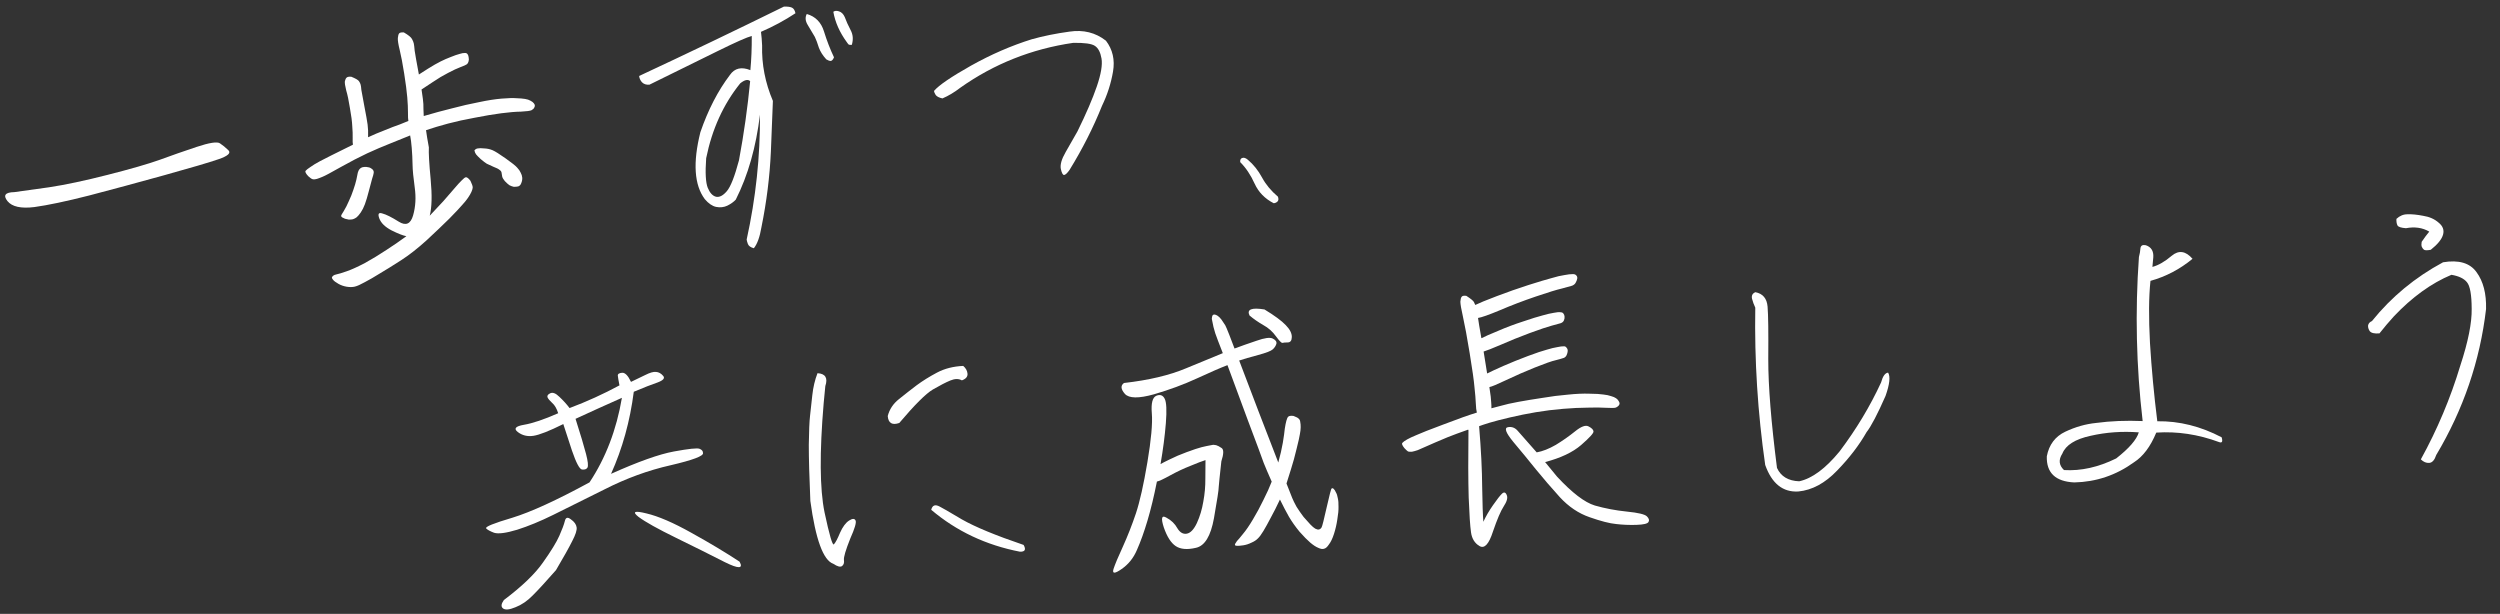
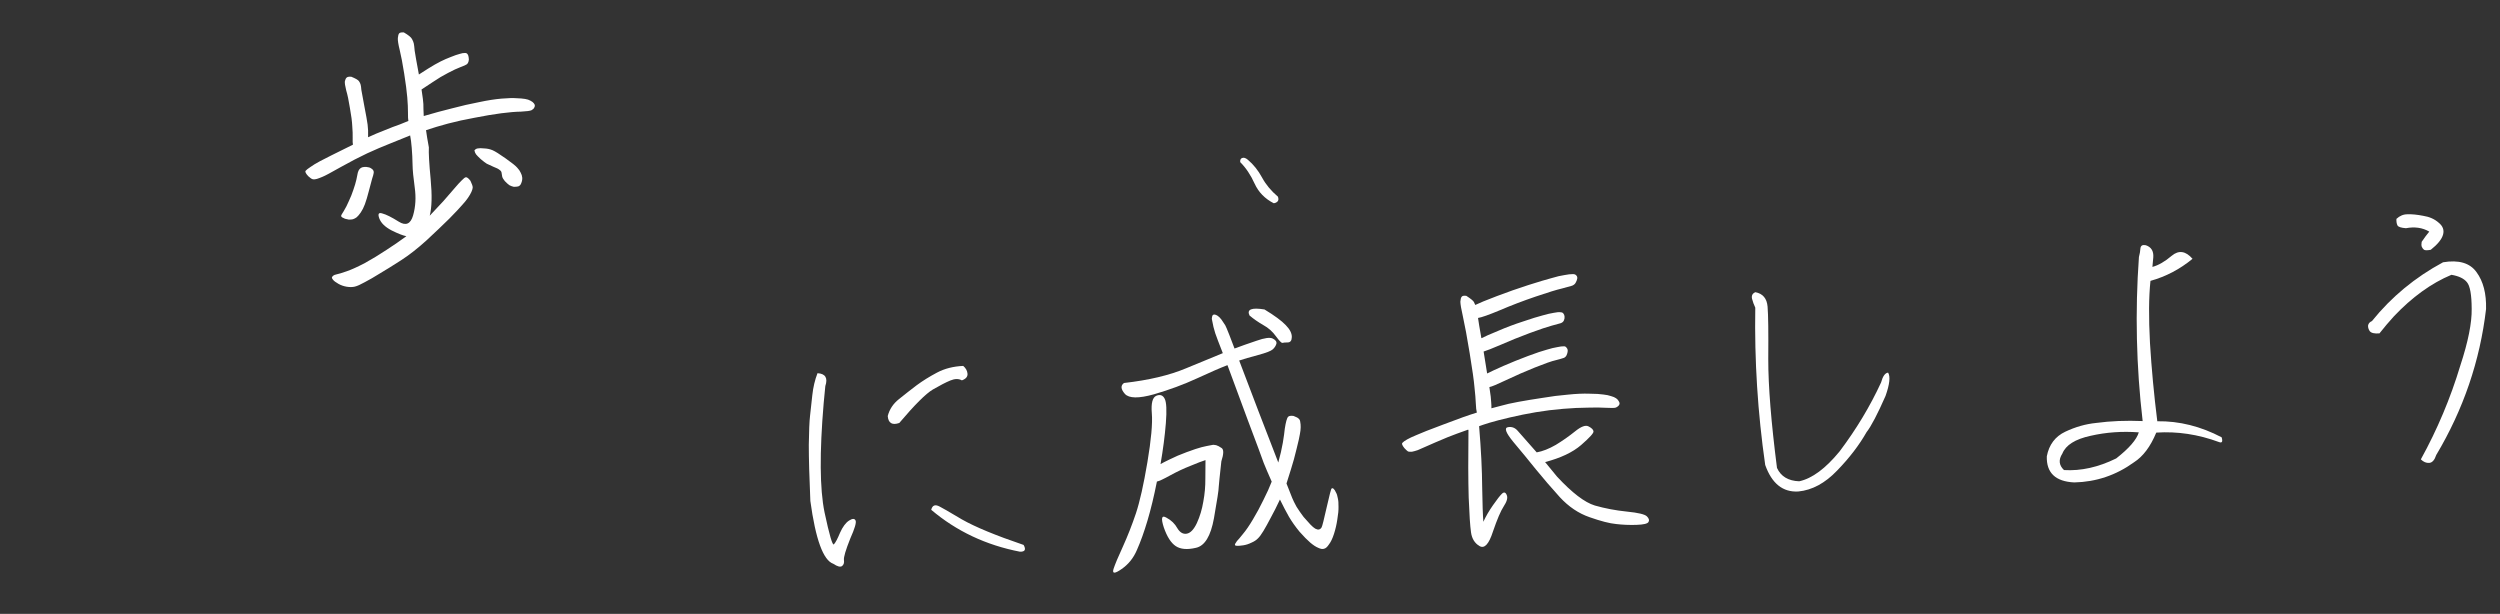
<svg xmlns="http://www.w3.org/2000/svg" width="505" height="124" viewBox="0 0 505 124" fill="none">
  <rect x="0" y="0" width="505" height="124" fill="#333333" stroke="none" />
  <path d="M485.996 46.098C485.043 46.025 484.479 45.844 484.303 45.556C484.125 45.23 484.05 44.781 484.078 44.211C484.747 43.587 485.498 43.278 486.332 43.285C487.201 43.251 488.251 43.354 489.483 43.593C490.75 43.791 491.792 44.254 492.61 44.982C493.463 45.669 493.757 46.478 493.493 47.41C493.229 48.341 492.404 49.356 491.018 50.456C490.346 50.587 489.892 50.587 489.653 50.455C489.45 50.283 489.301 50.087 489.207 49.867C489.11 49.61 489.101 49.27 489.179 48.846C489.754 48.003 490.265 47.317 490.714 46.787C489.36 45.99 487.787 45.76 485.996 46.098ZM480.651 67.342C479.634 67.426 478.978 67.272 478.68 66.88C478.42 66.484 478.312 66.095 478.356 65.713C478.438 65.327 478.698 65.04 479.137 64.853C483.054 59.982 487.841 56.024 493.5 52.979C496.677 52.451 498.929 53.117 500.258 54.977C501.624 56.834 502.266 59.32 502.182 62.433C500.963 72.878 497.608 82.704 492.119 91.911C491.786 92.924 491.318 93.455 490.716 93.505C490.114 93.555 489.545 93.317 489.009 92.793C492.336 86.759 494.996 80.439 496.988 73.832C498.561 69.042 499.326 65.227 499.28 62.389C499.272 59.548 498.953 57.756 498.324 57.013C497.731 56.266 496.686 55.765 495.187 55.51C491.122 57.211 487.243 60.014 483.55 63.919C482.577 64.984 481.611 66.125 480.651 67.342Z" fill="white" />
  <path d="M419.009 97.451C415.205 97.273 413.354 95.513 413.456 92.171C413.906 89.822 415.152 88.165 417.194 87.201C419.236 86.236 421.309 85.648 423.413 85.436C426.336 85.042 429.47 84.915 432.816 85.055C431.524 74.022 431.273 62.98 432.063 51.926C432.236 51.268 432.338 50.672 432.37 50.139C432.439 49.603 432.801 49.402 433.457 49.537C434.548 49.902 435.051 50.713 434.965 51.97L434.786 53.917C436.009 53.589 437.31 52.837 438.691 51.662C440.109 50.483 441.509 50.69 442.891 52.28C440.337 54.386 437.505 55.871 434.394 56.735C434.053 59.946 434.021 64.135 434.297 69.303C434.611 74.468 435.104 79.732 435.775 85.094C440.203 85.031 444.536 86.112 448.774 88.338C449.037 89.225 448.855 89.543 448.228 89.292C444.046 87.744 439.825 87.108 435.567 87.385C434.399 90.21 432.897 92.21 431.062 93.384C427.451 95.995 423.433 97.35 419.009 97.451ZM416.594 91.627C415.787 92.868 415.898 93.977 416.926 94.952C420.354 95.161 423.869 94.378 427.473 92.602C430.071 90.568 431.593 88.813 432.039 87.336C428.684 87.083 425.444 87.314 422.321 88.027C419.194 88.702 417.285 89.902 416.594 91.627Z" fill="white" />
  <path d="M381.399 75.273C381.882 76.067 381.708 77.635 380.879 79.977C379.253 83.673 377.977 86.109 377.051 87.284C375.563 89.908 373.58 92.497 371.101 95.051C368.66 97.603 366.049 99.012 363.267 99.28C360.137 99.464 357.906 97.678 356.572 93.924C355.057 83.402 354.388 72.811 354.567 62.149C354.291 61.566 354.07 60.959 353.905 60.328C353.776 59.695 354.006 59.259 354.592 59.021C356.094 59.313 356.913 60.288 357.051 61.943C357.188 63.599 357.234 67.138 357.19 72.56C357.184 77.978 357.771 85.299 358.952 94.522C359.738 96.238 361.233 97.138 363.438 97.22C366.044 96.663 368.775 94.638 371.63 91.143C374.975 86.698 377.756 82.073 379.973 77.267C380.322 75.987 380.797 75.323 381.399 75.273Z" fill="white" />
  <path d="M296.203 59.762C297.083 60.333 297.591 60.746 297.726 61C297.861 61.254 297.953 61.455 298.003 61.602C298.731 61.239 300.178 60.645 302.346 59.822C304.513 58.998 306.63 58.255 308.697 57.591C310.801 56.924 312.373 56.453 313.411 56.178C314.446 55.865 315.319 55.66 316.031 55.563C316.74 55.429 317.265 55.366 317.607 55.376C317.983 55.345 318.256 55.436 318.425 55.649C318.591 55.825 318.648 56.047 318.594 56.317C318.541 56.587 318.431 56.861 318.265 57.14C318.133 57.378 317.902 57.568 317.573 57.709C317.278 57.809 316.593 57.998 315.517 58.277C314.476 58.515 312.702 59.059 310.196 59.911C307.69 60.763 305.284 61.681 302.979 62.668C300.708 63.614 299.236 64.133 298.561 64.227C298.661 64.977 298.888 66.341 299.241 68.32C299.859 68.004 300.974 67.513 302.586 66.849C304.195 66.148 305.867 65.517 307.602 64.957C309.371 64.356 310.7 63.942 311.591 63.717C312.516 63.451 313.278 63.274 313.877 63.187C314.473 63.062 314.925 63.024 315.232 63.075C315.536 63.087 315.734 63.185 315.825 63.367C315.95 63.508 316.024 63.71 316.045 63.974C316.067 64.237 316.014 64.507 315.885 64.782C315.753 65.021 315.54 65.19 315.245 65.29C314.95 65.39 314.357 65.553 313.467 65.778C312.614 66.001 311.121 66.503 308.988 67.286C306.893 68.065 304.95 68.851 303.159 69.644C301.402 70.395 300.246 70.851 299.691 71.011C300.007 72.993 300.243 74.47 300.399 75.442C301.017 75.126 302.112 74.618 303.683 73.92C305.292 73.218 306.942 72.551 308.633 71.919C310.323 71.286 311.595 70.859 312.448 70.637C313.298 70.377 314.004 70.205 314.565 70.121C315.161 69.995 315.592 69.941 315.859 69.957C316.122 69.935 316.32 70.032 316.451 70.249C316.617 70.424 316.692 70.645 316.677 70.912C316.661 71.178 316.588 71.45 316.46 71.725C316.365 71.961 316.191 72.146 315.937 72.28C315.68 72.377 315.125 72.537 314.272 72.759C313.453 72.941 312.036 73.437 310.019 74.248C308.002 75.059 306.082 75.9 304.26 76.771C302.438 77.641 301.302 78.114 300.854 78.189C301.094 79.723 301.218 80.754 301.224 81.284C301.264 81.774 301.278 82.17 301.265 82.475C301.635 82.368 302.266 82.202 303.157 81.977C304.044 81.714 305.234 81.445 306.727 81.17C308.258 80.892 309.884 80.624 311.605 80.368C313.324 80.075 315.011 79.859 316.667 79.722C318.357 79.544 319.83 79.479 321.084 79.527C322.335 79.537 323.268 79.592 323.882 79.693C324.494 79.756 325.014 79.865 325.444 80.019C325.87 80.135 326.204 80.278 326.446 80.447C326.687 80.617 326.853 80.792 326.944 80.974C327.072 81.153 327.143 81.318 327.155 81.468C327.168 81.619 327.105 81.775 326.967 81.939C326.863 82.061 326.685 82.189 326.43 82.324C326.173 82.421 325.512 82.438 324.445 82.374C323.417 82.308 322.166 82.298 320.692 82.344C319.215 82.353 317.554 82.433 315.71 82.586C313.867 82.739 312.048 82.965 310.254 83.265C308.498 83.562 306.746 83.915 304.999 84.325C303.252 84.735 301.861 85.096 300.826 85.409C299.829 85.719 299.147 85.946 298.78 86.09C299.175 90.87 299.382 94.963 299.399 98.372C299.453 101.778 299.533 104.12 299.639 105.4C300.12 104.337 300.766 103.223 301.579 102.056C302.392 100.89 302.991 100.121 303.377 99.748C303.798 99.334 304.127 99.421 304.365 100.007C304.6 100.556 304.397 101.312 303.757 102.274C303.151 103.196 302.421 104.904 301.567 107.4C300.753 109.93 299.848 110.895 298.851 110.296C297.895 109.731 297.326 108.812 297.145 107.539C296.964 106.265 296.807 103.91 296.674 100.473C296.575 96.996 296.561 92.469 296.63 86.894L296.564 86.785C296.087 86.976 295.333 87.247 294.301 87.598C293.307 87.945 291.84 88.54 289.902 89.383C288.001 90.222 286.831 90.736 286.392 90.924C285.95 91.074 285.561 91.182 285.225 91.248C284.887 91.276 284.62 91.26 284.426 91.2C284.266 91.1 284.02 90.874 283.688 90.522C283.265 89.989 283.122 89.641 283.26 89.478C283.433 89.274 283.754 89.039 284.225 88.773C284.695 88.507 285.334 88.207 286.14 87.876C286.943 87.506 288.778 86.786 291.644 85.715C294.546 84.603 296.773 83.813 298.325 83.343C298.215 82.935 298.145 82.316 298.114 81.485C298.08 80.616 297.99 79.525 297.843 78.211C297.734 76.894 297.413 74.609 296.878 71.357C296.344 68.105 295.897 65.679 295.537 64.08C295.177 62.48 294.996 61.434 294.993 60.942C295.028 60.447 295.114 60.117 295.252 59.954C295.387 59.754 295.704 59.69 296.203 59.762ZM314.513 96.269C317.55 99.541 320.098 101.49 322.158 102.115C324.215 102.702 326.37 103.111 328.625 103.341C330.917 103.568 332.27 103.892 332.684 104.313C333.097 104.733 333.204 105.103 333.003 105.423C332.843 105.777 332.026 105.977 330.552 106.024C329.116 106.067 327.747 106.01 326.446 105.852C325.147 105.732 323.367 105.273 321.103 104.476C318.88 103.712 316.874 102.363 315.084 100.427C313.333 98.488 311.719 96.614 310.243 94.803C308.764 92.956 307.247 91.111 305.693 89.269C304.176 87.424 303.809 86.432 304.593 86.291C305.378 86.15 306.042 86.399 306.587 87.035C307.13 87.635 308.405 89.083 310.414 91.379C311.609 91.166 312.893 90.662 314.267 89.867C315.638 89.033 316.927 88.131 318.135 87.159C319.377 86.147 320.296 85.806 320.892 86.135C321.525 86.462 321.856 86.795 321.884 87.133C321.95 87.469 321.117 88.39 319.385 89.898C317.687 91.364 315.263 92.512 312.111 93.341L314.513 96.269Z" fill="white" />
  <path d="M244.787 64.416C244.821 63.92 244.913 63.648 245.06 63.598C245.204 63.51 245.394 63.513 245.629 63.607C245.864 63.702 246.106 63.871 246.353 64.116C246.601 64.36 246.856 64.699 247.119 65.132C247.417 65.524 247.639 65.923 247.787 66.327C247.971 66.729 248.501 68.087 249.374 70.402C250.66 69.916 252.133 69.397 253.792 68.842C255.448 68.251 256.553 68.102 257.108 68.397C257.701 68.689 257.939 69.049 257.823 69.475C257.703 69.864 257.468 70.224 257.116 70.556C256.765 70.889 255.774 71.274 254.143 71.712C252.512 72.15 251.236 72.521 250.314 72.825C251.328 75.469 252.635 78.903 254.236 83.128C255.873 87.35 257.199 90.783 258.214 93.427C258.622 91.953 258.929 90.621 259.133 89.429C259.335 88.2 259.465 87.261 259.525 86.612C259.623 85.959 259.73 85.42 259.846 84.994C259.962 84.567 260.091 84.291 260.232 84.166C260.408 84 260.764 83.952 261.3 84.021C261.886 84.237 262.244 84.435 262.372 84.614C262.535 84.752 262.629 84.972 262.654 85.273C262.713 85.533 262.742 85.872 262.738 86.289C262.735 86.706 262.68 87.184 262.573 87.723C262.5 88.222 262.279 89.207 261.908 90.677C261.572 92.107 261.193 93.483 260.772 94.806C260.386 96.089 260.086 97.042 259.872 97.666C260.448 99.133 260.832 100.106 261.023 100.583C261.214 101.059 261.51 101.66 261.911 102.385C262.346 103.068 262.819 103.749 263.33 104.427C263.875 105.064 264.335 105.575 264.708 105.961C265.08 106.347 265.406 106.623 265.685 106.789C266.002 106.953 266.253 107.008 266.438 106.954C266.661 106.898 266.838 106.751 266.97 106.513C267.102 106.274 267.444 104.92 267.997 102.449C268.551 99.978 268.882 98.72 268.992 98.673C269.136 98.585 269.271 98.612 269.396 98.753C269.559 98.891 269.711 99.124 269.852 99.454C270.028 99.743 270.155 100.13 270.233 100.616C270.348 101.099 270.397 101.682 270.378 102.366C270.396 103.046 270.316 103.905 270.136 104.943C269.991 105.94 269.768 106.906 269.467 107.84C269.165 108.775 268.826 109.485 268.449 109.971C268.114 110.491 267.778 110.784 267.442 110.85C267.148 110.95 266.763 110.887 266.29 110.661C265.82 110.473 265.279 110.119 264.668 109.602C264.097 109.118 263.373 108.383 262.496 107.394C261.653 106.365 260.945 105.363 260.372 104.388C259.795 103.374 259.187 102.212 258.548 100.901C257.905 102.28 257.286 103.506 256.693 104.578C256.137 105.647 255.643 106.541 255.21 107.259C254.777 107.977 254.402 108.481 254.085 108.773C253.771 109.102 253.34 109.384 252.791 109.619C252.245 109.891 251.692 110.07 251.13 110.154C250.569 110.238 250.174 110.271 249.945 110.252C249.719 110.271 249.564 110.227 249.479 110.12C249.435 110.048 249.446 109.952 249.512 109.833C249.578 109.714 249.696 109.534 249.865 109.292C250.076 109.086 250.473 108.617 251.056 107.887C251.678 107.153 252.354 106.169 253.085 104.934C253.851 103.658 254.557 102.349 255.204 101.007C255.888 99.662 256.449 98.423 256.885 97.288C256.14 95.606 255.6 94.344 255.265 93.5C254.964 92.616 253.892 89.73 252.047 84.844C250.241 79.954 248.874 76.259 247.947 73.759C246.551 74.292 244.503 75.181 241.803 76.428C239.102 77.674 236.198 78.748 233.089 79.65C230.016 80.51 228.062 80.483 227.229 79.566C226.392 78.613 226.331 77.879 227.046 77.365C232.039 76.8 236.22 75.81 239.588 74.394C242.994 72.976 245.468 71.956 247.008 71.336C246.24 69.392 245.732 68.051 245.481 67.314C245.231 66.577 244.999 65.611 244.787 64.416ZM226.522 114.976C225.161 115.922 224.629 115.909 224.928 114.937C225.229 114.003 225.862 112.492 226.826 110.404C227.787 108.278 228.663 106.046 229.454 103.707C230.243 101.331 231.018 97.875 231.779 93.341C232.54 88.808 232.837 85.524 232.669 83.492C232.5 81.46 232.801 80.28 233.569 79.951C234.337 79.622 234.903 79.822 235.267 80.549C235.627 81.239 235.706 82.881 235.504 85.474C235.299 88.03 234.94 90.787 234.427 93.747C234.715 93.572 235.333 93.256 236.281 92.798C237.262 92.3 238.415 91.807 239.739 91.319C241.062 90.83 242.058 90.501 242.726 90.332C243.432 90.16 244.009 90.037 244.457 89.962C244.903 89.849 245.204 89.824 245.361 89.887C245.514 89.912 245.61 89.923 245.647 89.92C245.958 90.008 246.334 90.204 246.776 90.509C247.218 90.813 247.197 91.705 246.713 93.185C246.389 96.129 246.211 97.868 246.179 98.401C246.185 98.931 245.865 101.023 245.221 104.676C244.573 108.291 243.355 110.286 241.567 110.661C239.82 111.071 238.466 110.956 237.503 110.316C236.541 109.675 235.736 108.416 235.088 106.537C234.477 104.655 234.65 103.997 235.606 104.562C236.597 105.086 237.338 105.802 237.83 106.708C238.356 107.574 238.993 107.938 239.739 107.8C240.485 107.663 241.165 106.944 241.777 105.643C242.386 104.304 242.816 102.866 243.068 101.33C243.358 99.79 243.495 98.245 243.48 96.692C243.5 95.099 243.51 93.848 243.51 92.939C242.845 93.145 241.835 93.532 240.48 94.099C239.122 94.628 237.755 95.272 236.378 96.03C235.001 96.788 234.107 97.203 233.696 97.275C233.108 100.241 232.473 102.87 231.791 105.162C231.109 107.454 230.401 109.426 229.666 111.078C228.969 112.727 227.921 114.026 226.522 114.976ZM252.402 63.729C251.807 62.49 252.816 62.084 255.428 62.512C257.462 63.746 258.895 64.802 259.725 65.68C260.552 66.521 260.96 67.321 260.947 68.08C260.931 68.801 260.658 69.165 260.128 69.171C259.635 69.173 259.278 69.203 259.055 69.259C258.87 69.312 258.436 68.875 257.753 67.946C257.067 66.98 256.208 66.218 255.177 65.659C254.142 65.062 253.217 64.419 252.402 63.729Z" fill="white" />
  <path d="M168.322 113.883C166.294 113.179 164.75 108.95 163.691 101.194C163.481 96.362 163.376 92.581 163.378 89.853C163.414 87.084 163.498 85.126 163.63 83.978C163.76 82.793 163.911 81.416 164.084 79.849C164.254 78.243 164.605 76.755 165.136 75.385C166.735 75.48 167.261 76.346 166.715 77.983C166.614 79.052 166.502 80.217 166.379 81.477C165.536 91.436 165.593 98.763 166.55 103.458C167.541 108.112 168.175 110.276 168.451 109.95C168.765 109.621 169.175 108.848 169.68 107.632C170.224 106.413 170.837 105.585 171.521 105.149C172.205 104.714 172.641 104.716 172.829 105.155C173.013 105.556 172.658 106.76 171.763 108.767C170.821 111.118 170.393 112.575 170.477 113.136C170.561 113.697 170.425 114.106 170.067 114.363C169.706 114.583 169.125 114.422 168.322 113.883ZM179.322 84.043C179.665 82.689 180.422 81.546 181.596 80.616C182.804 79.644 183.996 78.712 185.172 77.819C186.386 76.923 187.755 76.07 189.28 75.262C190.804 74.454 192.567 74.005 194.568 73.915C195.097 74.364 195.387 74.889 195.437 75.492C195.487 76.094 195.107 76.542 194.298 76.836C193.662 76.472 192.885 76.479 191.97 76.858C191.054 77.237 189.873 77.847 188.427 78.686C187.018 79.523 184.761 81.775 181.654 85.442C180.218 85.939 179.44 85.473 179.322 84.043ZM206.029 111.443C199.175 110.116 193.201 107.295 188.107 102.981C188.334 102.053 188.903 101.835 189.815 102.328C190.17 102.488 191.662 103.35 194.292 104.913C196.956 106.435 201.115 108.156 206.768 110.075C207.301 111.016 207.054 111.472 206.029 111.443Z" fill="white" />
-   <path d="M142.006 91.508C142.169 92.101 139.983 92.926 135.448 93.984C130.948 95 126.516 96.618 122.153 98.835C117.786 101.015 114.311 102.743 111.726 104.018C109.142 105.293 106.723 106.288 104.471 107.005C102.216 107.685 100.661 107.889 99.805 107.619C98.984 107.308 98.447 107.011 98.197 106.729C97.981 106.406 99.74 105.692 103.475 104.587C107.208 103.445 112.41 101.063 119.082 97.441C122.349 92.51 124.53 86.817 125.625 80.361C122.372 81.805 119.25 83.219 116.257 84.603C117.281 87.815 117.988 90.181 118.379 91.702C118.767 93.186 118.863 94.106 118.665 94.464C118.464 94.783 118.095 94.909 117.559 94.839C117.061 94.767 116.387 93.496 115.539 91.028C114.728 88.557 114.144 86.767 113.787 85.66C110.948 87.07 108.93 87.862 107.732 88.037C106.534 88.212 105.49 87.957 104.6 87.273C103.71 86.589 104.124 86.1 105.842 85.806C107.599 85.509 109.902 84.731 112.754 83.472C112.447 82.513 112.049 81.826 111.56 81.412C111.068 80.96 110.753 80.588 110.615 80.296C110.474 79.967 110.641 79.688 111.114 79.459C111.622 79.19 112.248 79.422 112.991 80.156C113.771 80.887 114.459 81.645 115.054 82.429C118.545 81.117 121.904 79.589 125.132 77.844C124.935 76.837 124.824 76.183 124.799 75.882C124.771 75.544 125.058 75.35 125.66 75.3C126.263 75.25 126.863 75.863 127.461 77.14C128.408 76.683 129.356 76.225 130.303 75.768C131.285 75.27 132.025 75.057 132.523 75.129C133.056 75.161 133.533 75.425 133.953 75.921C134.37 76.379 133.99 76.827 132.814 77.265C131.634 77.666 130.038 78.291 128.024 79.139C127.265 85.075 125.734 90.601 123.429 95.717C128.909 93.256 133.141 91.75 136.127 91.2C139.15 90.646 140.878 90.465 141.311 90.657C141.781 90.845 142.013 91.129 142.006 91.508ZM149.393 113.46C150.195 114.909 149.193 114.936 146.388 113.539C143.579 112.104 140.318 110.479 136.606 108.665C132.895 106.85 130.352 105.431 128.979 104.408C127.641 103.345 128.171 103.111 130.57 103.708C132.965 104.268 135.99 105.571 139.646 107.617C143.338 109.661 146.588 111.609 149.393 113.46ZM112.308 115.166C110.3 117.454 108.736 119.156 107.615 120.272C106.533 121.384 105.368 122.182 104.119 122.664C102.874 123.184 102.027 123.254 101.579 122.874C101.172 122.529 101.239 121.974 101.782 121.209C105.456 118.442 108.088 115.913 109.679 113.622C111.308 111.327 112.41 109.531 112.984 108.233C113.559 106.935 113.931 105.938 114.101 105.242C114.267 104.508 114.675 104.399 115.324 104.913C116.007 105.387 116.393 105.924 116.48 106.523C116.565 107.084 116.263 108.018 115.576 109.326C114.926 110.63 113.837 112.577 112.308 115.166Z" fill="white" />
  <path d="M257.289 41.053C255.508 40.139 254.225 38.825 253.439 37.109C252.649 35.356 251.677 33.902 250.52 32.747C250.483 32.295 250.611 32.02 250.906 31.919C251.236 31.779 251.624 31.898 252.073 32.278C253.213 33.244 254.165 34.435 254.926 35.849C255.687 37.264 256.76 38.558 258.146 39.732C258.296 40.174 258.266 40.498 258.056 40.705C257.846 40.912 257.59 41.028 257.289 41.053Z" fill="white" />
-   <path d="M190.379 19.879C189.724 19.744 189.269 19.517 189.015 19.197C188.796 18.836 188.679 18.561 188.663 18.373C189.629 17.232 192.122 15.529 196.14 13.264C200.196 10.996 204.292 9.217 208.429 7.928C210.725 7.283 213.259 6.77 216.031 6.389C218.838 5.967 221.295 6.579 223.401 8.223C224.761 10.005 225.237 12.087 224.828 14.47C224.419 16.853 223.68 19.15 222.613 21.36C220.855 25.749 218.673 30.06 216.068 34.292C215.628 34.934 215.26 35.287 214.962 35.349C214.698 35.371 214.476 34.973 214.294 34.154C214.11 33.298 214.432 32.154 215.261 30.721C216.086 29.251 216.88 27.859 217.643 26.546C219.395 22.991 220.698 19.965 221.552 17.47C222.406 14.974 222.724 13.091 222.505 11.821C222.287 10.551 221.837 9.697 221.157 9.261C220.514 8.822 219.058 8.62 216.787 8.657C208.402 9.881 200.808 12.897 194.007 17.703C192.796 18.637 191.587 19.363 190.379 19.879Z" fill="white" />
-   <path d="M131.187 17.106C130.548 17.159 130.041 16.993 129.668 16.607C129.333 16.218 129.147 15.798 129.109 15.346C138.886 10.786 148.635 6.114 158.355 1.331C159.074 1.309 159.61 1.379 159.964 1.539C160.318 1.699 160.558 2.077 160.683 2.673C158.528 4.102 156.207 5.355 153.719 6.432C153.826 7.257 153.902 8.179 153.948 9.198C153.846 12.995 154.571 16.724 156.125 20.385C155.991 23.806 155.856 27.208 155.719 30.591C155.494 35.65 154.856 40.761 153.806 45.925C153.475 47.884 152.967 49.291 152.279 50.143C151.621 49.97 151.218 49.681 151.071 49.277C150.924 48.872 150.843 48.576 150.827 48.388C152.672 40.013 153.568 31.603 153.513 23.158C152.728 29.702 151.099 35.426 148.625 40.329C148.208 40.78 147.635 41.188 146.908 41.551C146.215 41.874 145.464 41.955 144.655 41.794C143.883 41.631 143.12 41.107 142.365 40.222C140.234 37.367 139.937 32.864 141.474 26.712C143.032 22.188 145.023 18.329 147.449 15.135C148.397 13.768 149.772 13.446 151.575 14.168C151.777 12.03 151.871 9.73 151.856 7.268C150.928 7.497 148.662 8.499 145.058 10.275C141.491 12.048 136.868 14.325 131.187 17.106ZM149.274 32.375C150.271 27.026 151.024 21.697 151.531 16.389C151.08 15.971 150.41 16.121 149.523 16.839C146.121 21.061 143.829 26.101 142.647 31.958C142.435 34.893 142.544 36.892 142.973 37.955C143.399 38.981 143.96 39.578 144.656 39.748C145.349 39.88 146.075 39.498 146.834 38.602C147.594 37.705 148.407 35.63 149.274 32.375ZM168.332 2.381C168.617 2.168 168.993 2.136 169.46 2.287C169.965 2.435 170.357 2.819 170.636 3.44C170.93 4.25 171.325 5.126 171.82 6.07C172.311 6.977 172.394 7.974 172.067 9.062C171.766 9.087 171.556 9.066 171.437 9.001C171.356 8.932 171.229 8.772 171.056 8.521C169.602 6.519 168.694 4.472 168.332 2.381ZM162.969 2.825C164.715 3.324 165.873 4.498 166.443 6.345C167.013 8.192 167.688 9.936 168.468 11.577C168.279 12.047 168.053 12.293 167.79 12.315C167.523 12.299 167.23 12.191 166.91 11.99C166.202 11.215 165.701 10.423 165.406 9.613C165.147 8.763 164.879 8.047 164.603 7.463C164.118 6.632 163.634 5.82 163.151 5.026C162.669 4.232 162.608 3.499 162.969 2.825Z" fill="white" />
  <path d="M81.581 6.549C82.497 7.08 83.045 7.527 83.227 7.891C83.406 8.217 83.525 8.51 83.584 8.771C83.643 9.031 83.703 9.519 83.762 10.233C83.856 10.908 84.14 12.514 84.615 15.051C84.904 14.875 85.516 14.483 86.451 13.876C87.423 13.265 88.273 12.778 89.001 12.414C89.728 12.051 90.423 11.747 91.085 11.503C91.781 11.218 92.352 11.019 92.797 10.906C93.277 10.753 93.632 10.686 93.861 10.705C94.124 10.683 94.32 10.761 94.448 10.94C94.577 11.119 94.654 11.359 94.678 11.66C94.738 11.92 94.722 12.187 94.631 12.46C94.575 12.692 94.457 12.872 94.278 13C94.099 13.129 93.679 13.315 93.017 13.559C92.355 13.804 91.516 14.195 90.5 14.734C89.518 15.232 88.489 15.848 87.413 16.581C86.337 17.314 85.583 17.812 85.15 18.075C85.234 18.637 85.325 19.273 85.422 19.985C85.515 20.66 85.554 21.357 85.538 22.078C85.556 22.759 85.575 23.212 85.594 23.438C87.554 22.859 89.463 22.341 91.319 21.884C93.173 21.39 94.976 20.975 96.729 20.641C98.479 20.268 100.013 20.028 101.33 19.919C102.685 19.807 103.686 19.781 104.336 19.841C105.019 19.86 105.591 19.907 106.052 19.983C106.513 20.058 106.883 20.179 107.162 20.345C107.479 20.509 107.701 20.68 107.83 20.858C107.955 21 108.024 21.145 108.037 21.296C108.049 21.447 108.005 21.602 107.905 21.762C107.842 21.918 107.666 22.084 107.378 22.26C107.086 22.398 106.374 22.495 105.242 22.55C104.144 22.566 102.808 22.676 101.234 22.882C99.66 23.088 97.885 23.387 95.909 23.778C93.968 24.128 92.163 24.523 90.494 24.965C88.863 25.403 87.385 25.847 86.058 26.298C86.164 27.123 86.355 28.282 86.63 29.774C86.567 30.841 86.688 32.99 86.993 36.224C87.299 39.457 87.236 41.906 86.806 43.571C87.712 42.624 88.635 41.638 89.573 40.614C90.508 39.551 91.252 38.694 91.804 38.042C92.391 37.349 92.877 36.816 93.263 36.443C93.646 36.033 93.931 35.82 94.12 35.804C94.345 35.785 94.649 36.026 95.032 36.524C95.351 37.18 95.503 37.641 95.487 37.907C95.468 38.136 95.379 38.428 95.219 38.782C95.058 39.136 94.826 39.535 94.522 39.977C94.252 40.378 93.874 40.845 93.387 41.378C92.939 41.907 92.068 42.832 90.775 44.151C89.48 45.433 87.934 46.906 86.14 48.57C84.342 50.197 82.634 51.532 81.015 52.575C79.396 53.618 77.991 54.493 76.799 55.197C75.61 55.94 74.58 56.537 73.708 56.988C72.839 57.477 72.163 57.779 71.68 57.895C71.197 58.01 70.648 58.018 70.034 57.917C69.419 57.816 68.853 57.617 68.336 57.319C67.819 57.021 67.475 56.765 67.306 56.552C67.14 56.376 67.051 56.213 67.038 56.062C67.067 55.946 67.151 55.826 67.293 55.7C67.434 55.575 67.672 55.479 68.008 55.414C68.381 55.345 69.064 55.137 70.059 54.789C71.053 54.442 72.276 53.886 73.729 53.121C75.178 52.319 76.621 51.442 78.058 50.49C79.532 49.534 80.876 48.608 82.09 47.712C81.397 47.58 80.399 47.189 79.094 46.539C77.787 45.852 76.963 45.048 76.622 44.13C76.28 43.211 76.48 42.872 77.22 43.114C77.994 43.315 79.101 43.867 80.54 44.771C81.978 45.675 82.948 45.254 83.447 43.508C83.947 41.761 84.058 39.895 83.779 37.91C83.498 35.888 83.35 34.328 83.335 33.23C83.317 32.095 83.263 30.982 83.172 29.89C83.082 28.799 82.974 27.955 82.849 27.359C81.601 27.842 80.245 28.39 78.78 29.003C77.312 29.58 75.775 30.237 74.169 30.976C72.601 31.712 70.82 32.637 68.829 33.749C66.874 34.858 65.659 35.508 65.182 35.699C64.743 35.887 64.357 36.032 64.025 36.136C63.692 36.239 63.41 36.262 63.178 36.206C62.946 36.149 62.645 35.947 62.275 35.598C61.777 35.071 61.595 34.707 61.73 34.507C61.903 34.303 62.223 34.049 62.69 33.745C63.154 33.404 63.804 33.009 64.638 32.561C65.473 32.113 67.692 31.001 71.296 29.225C71.237 28.965 71.218 28.512 71.24 27.866C71.259 27.182 71.232 26.389 71.157 25.485C71.117 24.542 70.959 23.323 70.684 21.83C70.443 20.297 70.193 19.105 69.933 18.255C69.708 17.364 69.619 16.747 69.666 16.402C69.751 16.054 69.864 15.817 70.005 15.692C70.143 15.529 70.46 15.465 70.955 15.499C71.818 15.845 72.335 16.143 72.507 16.394C72.68 16.645 72.794 16.882 72.85 17.104C72.903 17.289 72.952 17.645 72.995 18.172C73.077 18.696 73.283 19.816 73.614 21.531C73.943 23.209 74.157 24.422 74.257 25.172C74.357 25.922 74.389 26.771 74.354 27.722C75.449 27.214 76.566 26.743 77.704 26.308C78.84 25.835 79.849 25.448 80.734 25.147C81.615 24.809 82.202 24.571 82.493 24.433C82.431 24.136 82.403 23.57 82.41 22.735C82.416 21.901 82.37 20.882 82.27 19.678C82.171 18.474 81.961 16.862 81.643 14.842C81.324 12.822 81.022 11.237 80.737 10.086C80.453 8.935 80.329 8.131 80.367 7.673C80.405 7.215 80.493 6.905 80.631 6.742C80.769 6.579 81.086 6.515 81.581 6.549ZM73.998 33.719C74.418 33.76 74.729 33.848 74.929 33.983C75.168 34.114 75.332 34.271 75.423 34.453C75.514 34.635 75.529 34.823 75.47 35.018C75.448 35.209 75.345 35.577 75.163 36.123C75.016 36.628 74.799 37.441 74.513 38.564C74.227 39.686 73.96 40.58 73.712 41.245C73.464 41.909 73.187 42.462 72.883 42.904C72.579 43.346 72.302 43.672 72.055 43.882C71.841 44.052 71.587 44.186 71.292 44.286C71.032 44.346 70.75 44.369 70.446 44.356C70.176 44.303 69.925 44.248 69.693 44.191C69.458 44.097 69.26 44 69.1 43.9C68.978 43.796 68.914 43.707 68.908 43.631C68.898 43.518 69.079 43.181 69.449 42.62C69.817 42.022 70.159 41.349 70.476 40.603C70.831 39.854 71.129 39.109 71.371 38.369C71.647 37.589 71.855 36.889 71.993 36.272C72.131 35.654 72.225 35.191 72.276 34.884C72.364 34.574 72.477 34.337 72.615 34.174C72.787 33.97 72.985 33.84 73.208 33.784C73.468 33.725 73.731 33.703 73.998 33.719ZM95.83 30.377C96.037 30.133 96.272 29.999 96.536 29.977C96.796 29.918 97.232 29.92 97.843 29.983C98.452 30.008 99.011 30.133 99.522 30.355C100.033 30.578 100.913 31.131 102.16 32.013C103.408 32.895 104.179 33.513 104.474 33.867C104.806 34.219 105.042 34.559 105.183 34.888C105.362 35.215 105.465 35.547 105.493 35.886C105.521 36.224 105.457 36.59 105.3 36.982C105.177 37.333 104.969 37.558 104.674 37.658C104.376 37.721 104.075 37.746 103.771 37.733C103.501 37.68 103.208 37.572 102.891 37.408C102.609 37.204 102.302 36.927 101.97 36.575C101.675 36.221 101.498 35.913 101.439 35.653C101.376 35.355 101.337 35.112 101.321 34.924C101.303 34.698 101.173 34.5 100.931 34.331C100.687 34.124 100.272 33.912 99.685 33.695C99.096 33.441 98.643 33.232 98.326 33.069C98.007 32.868 97.602 32.56 97.113 32.146C96.662 31.729 96.352 31.414 96.182 31.2C96.013 30.987 95.896 30.712 95.83 30.377Z" fill="white" />
-   <path d="M2.897 38.808C4.283 38.618 6.624 38.291 9.92 37.829C13.213 37.329 17.16 36.491 21.761 35.315C26.399 34.135 29.896 33.126 32.252 32.286C34.642 31.407 37.127 30.538 39.709 29.68C42.29 28.822 43.861 28.578 44.422 28.949C44.983 29.319 45.552 29.784 46.129 30.342C46.706 30.901 46.055 31.504 44.176 32.152C42.297 32.8 38.635 33.88 33.191 35.392C27.746 36.903 22.687 38.269 18.014 39.489C13.376 40.669 9.689 41.448 6.954 41.826C4.254 42.163 2.44 41.764 1.513 40.628C0.582 39.455 1.043 38.848 2.897 38.808Z" fill="white" />
</svg>